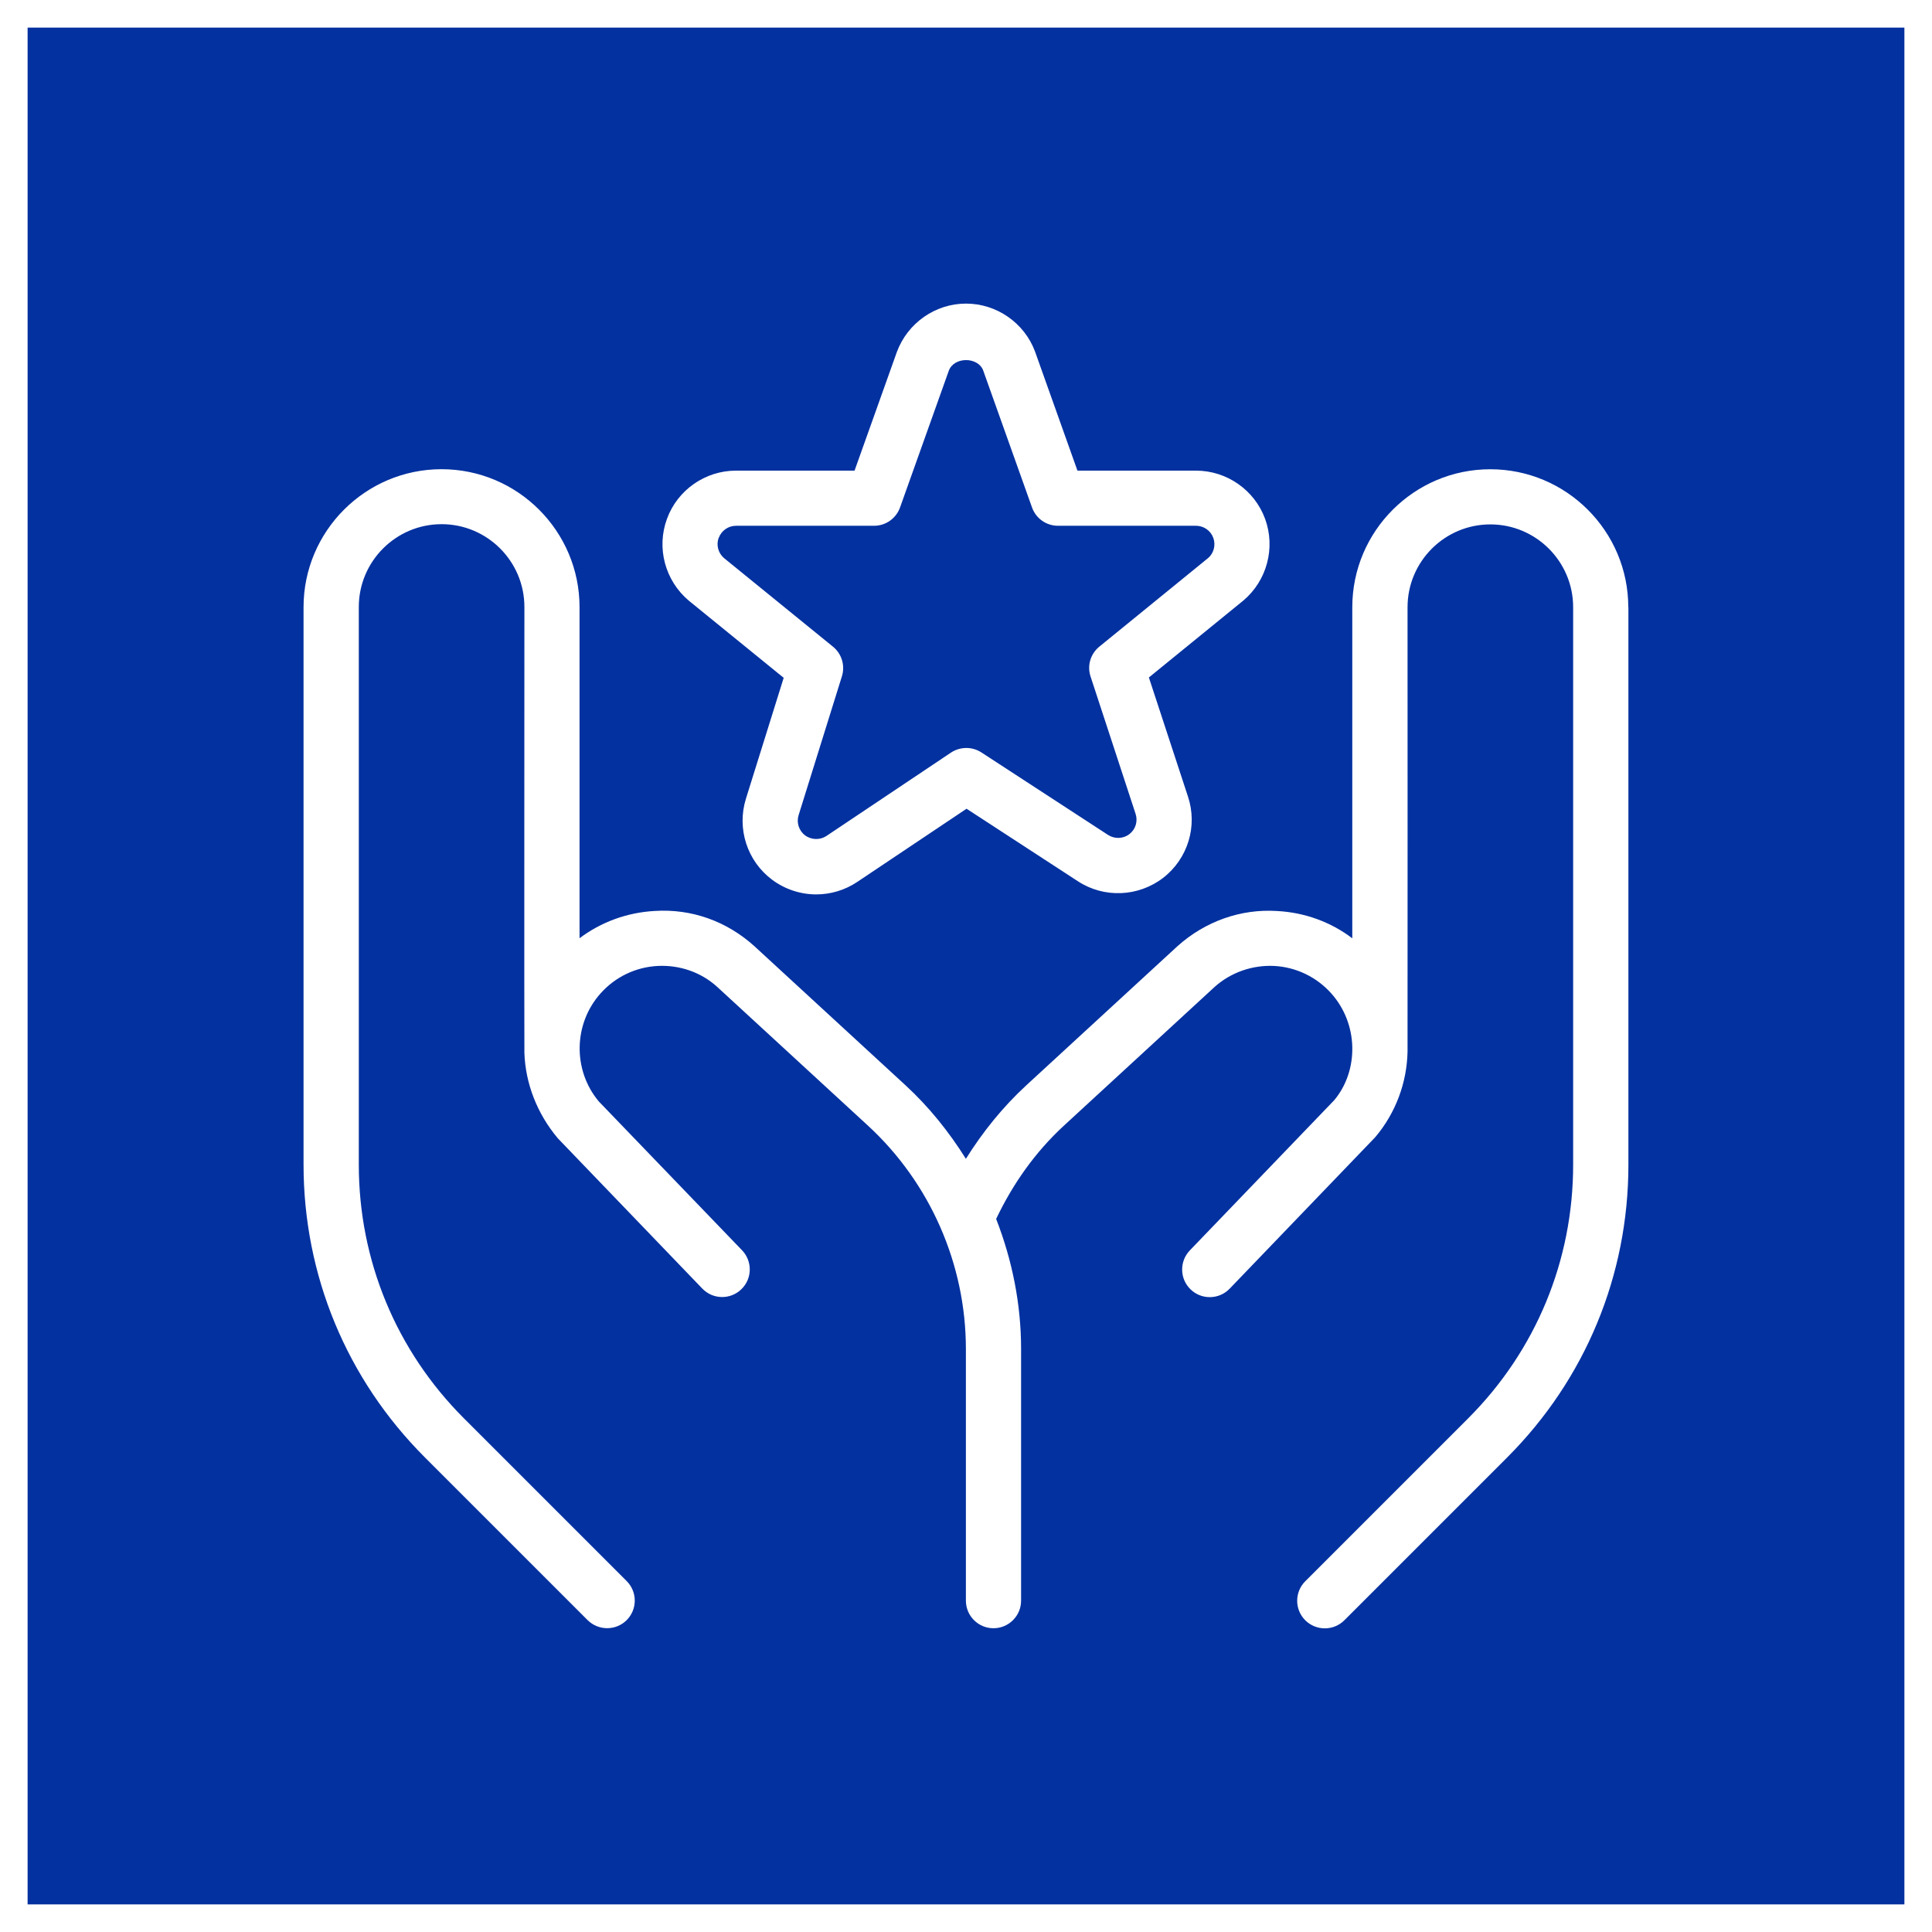
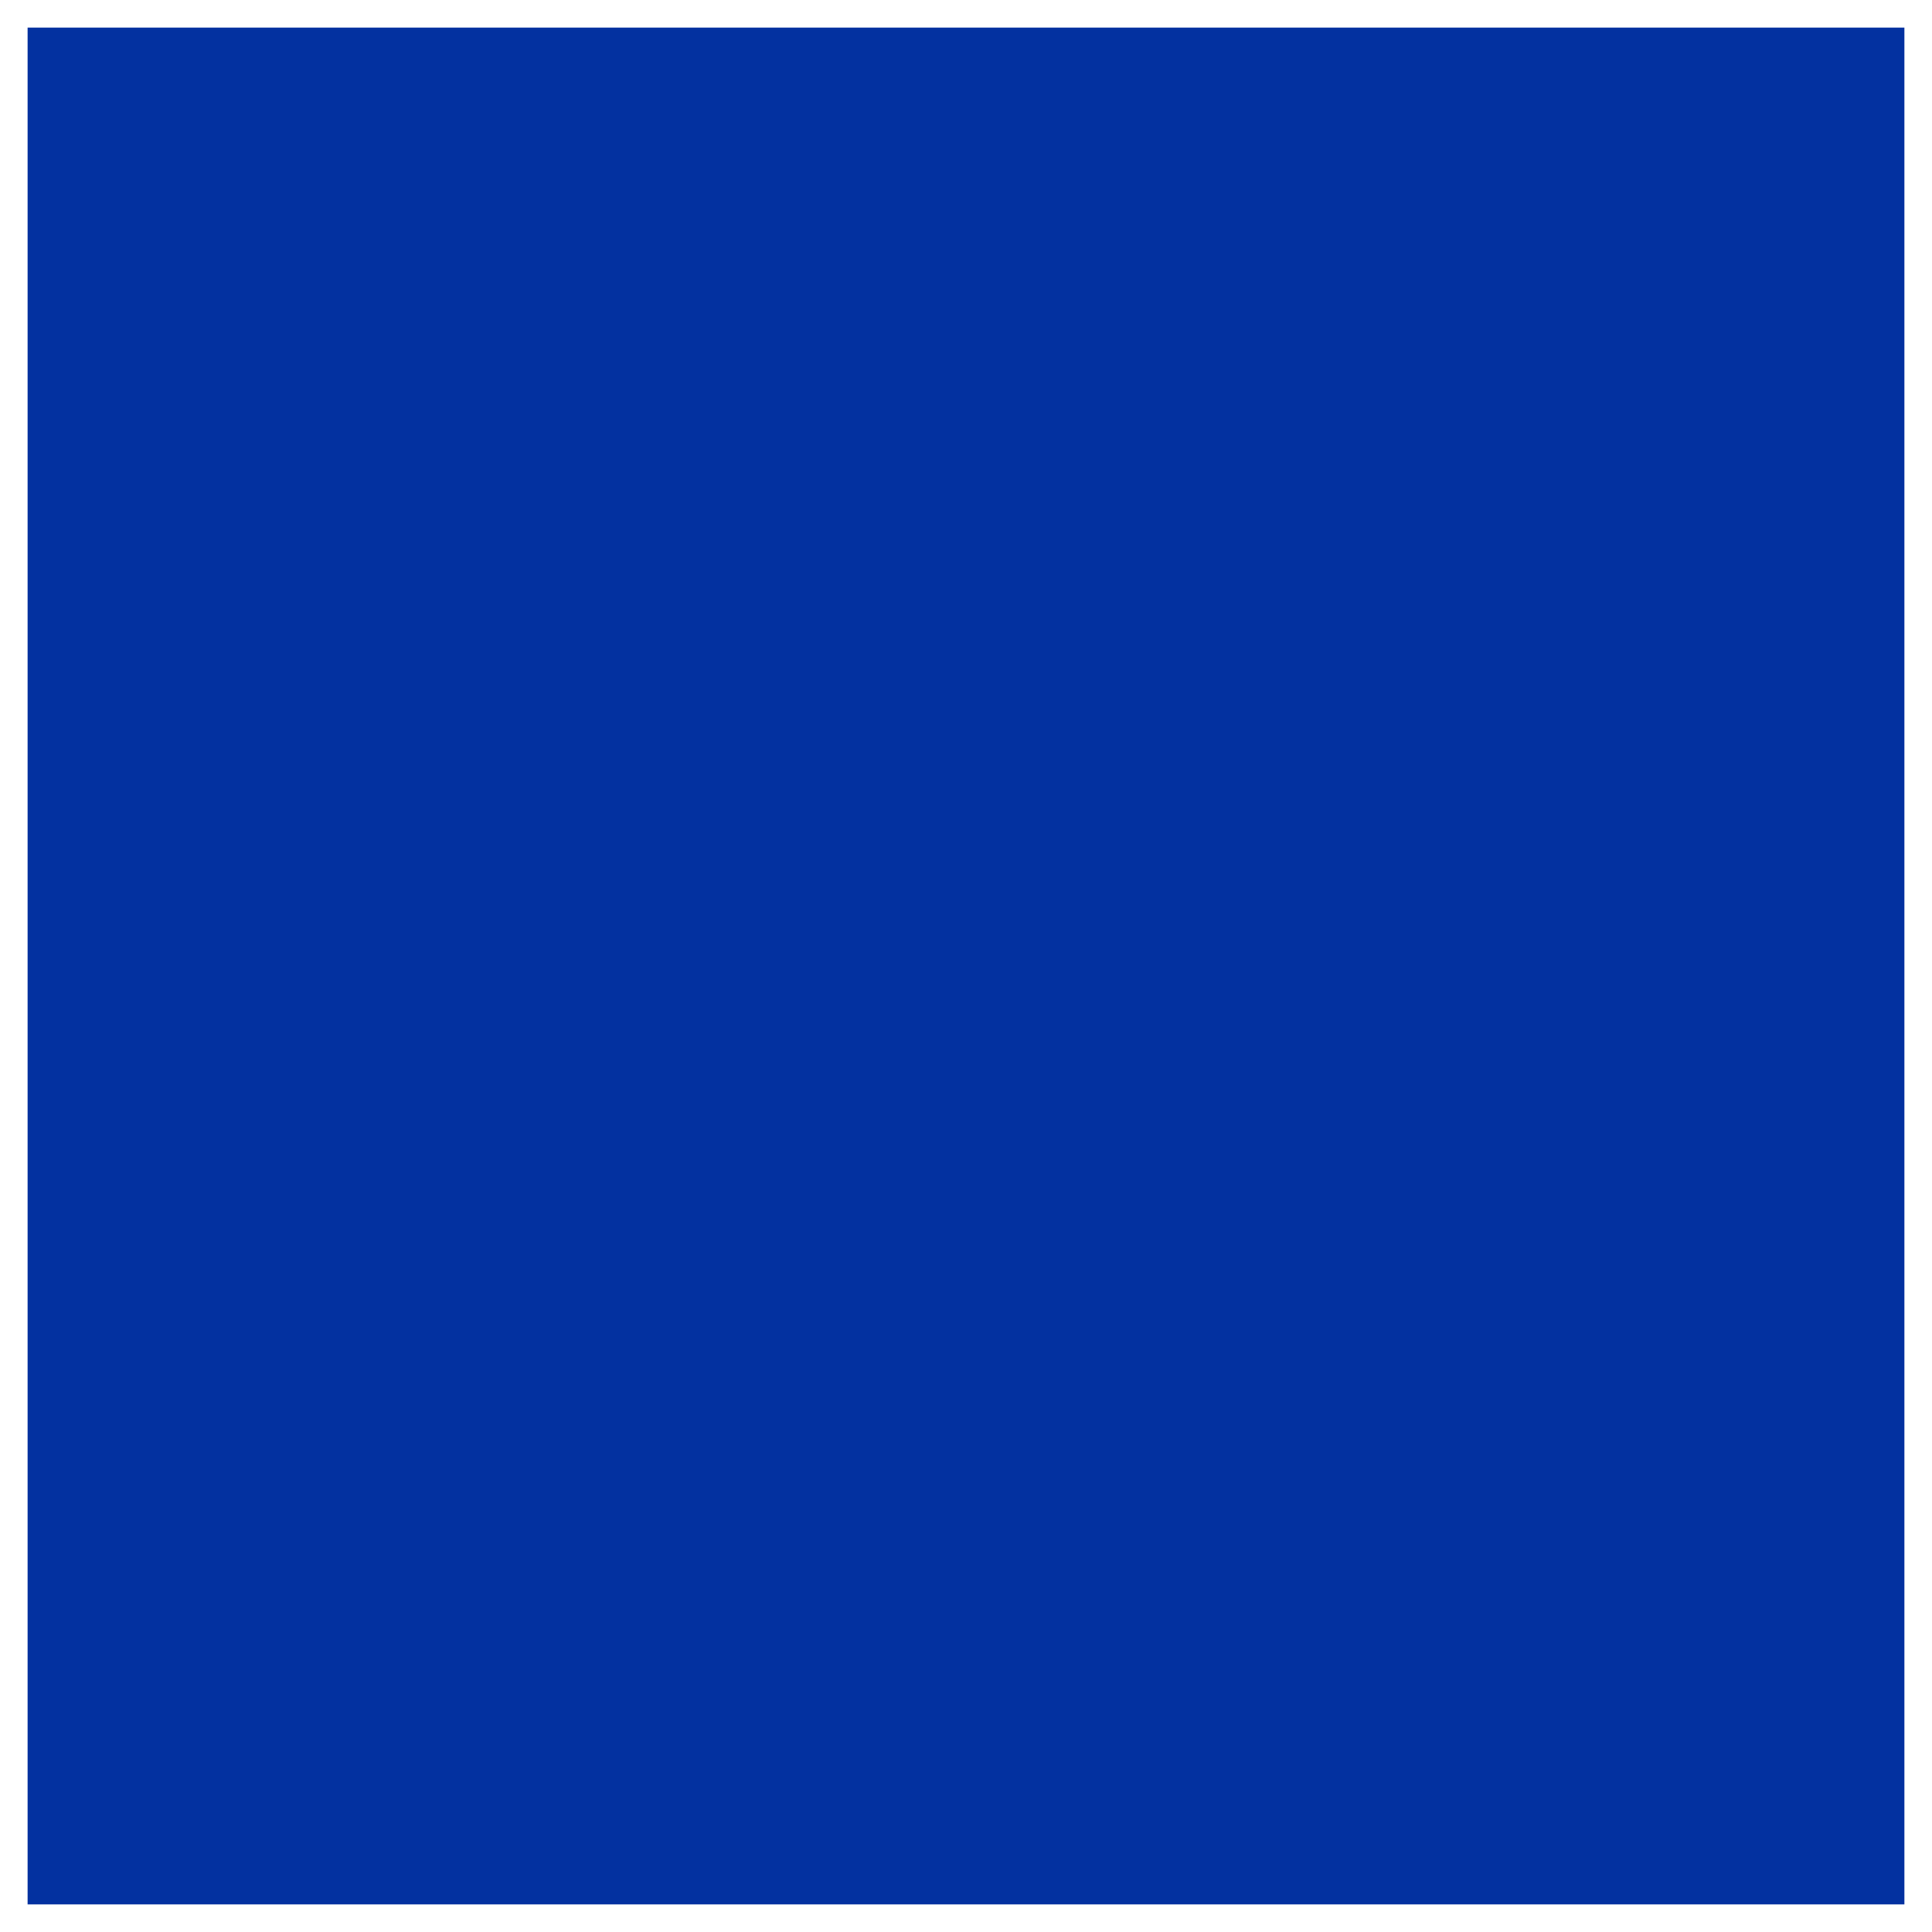
<svg xmlns="http://www.w3.org/2000/svg" width="70" height="70" viewBox="0 0 70 70" fill="none">
  <rect x="0" y="0" width="70" height="70" fill="#808080" stroke="none" />
  <rect x="0.5" y="0.5" width="69" height="69" fill="#0331A0" />
  <rect x="0.5" y="0.5" width="69" height="69" stroke="white" />
  <g clip-path="url(#clip0_284_647)">
-     <path d="M28.394 24.56L27.026 28.94C26.69 30.02 27.07 31.198 27.972 31.872C28.43 32.216 28.998 32.406 29.572 32.406C30.102 32.406 30.614 32.25 31.056 31.956L35.02 29.302L39.058 31.932C40.004 32.548 41.242 32.496 42.138 31.81C43.038 31.118 43.4 29.932 43.042 28.86L41.626 24.546L45.05 21.758C45.904 21.038 46.22 19.85 45.838 18.802C45.456 17.756 44.45 17.052 43.334 17.052H39.038L37.5 12.734C37.112 11.696 36.108 11 35 11C33.892 11 32.888 11.698 32.496 12.75L30.962 17.052H26.666C25.552 17.052 24.546 17.754 24.166 18.798C23.78 19.844 24.09 21.032 24.958 21.764L28.396 24.56H28.394ZM26.042 19.486C26.138 19.226 26.388 19.05 26.666 19.05H31.668C32.092 19.05 32.468 18.784 32.61 18.386L34.376 13.434C34.568 12.912 35.438 12.928 35.622 13.42L37.392 18.386C37.532 18.784 37.91 19.05 38.334 19.05H43.336C43.614 19.05 43.866 19.226 43.96 19.488C44.056 19.748 43.976 20.046 43.776 20.216L39.832 23.428C39.51 23.69 39.382 24.122 39.514 24.514L41.144 29.486C41.234 29.754 41.144 30.05 40.922 30.22C40.696 30.396 40.386 30.404 40.148 30.252L35.558 27.262C35.222 27.044 34.788 27.048 34.456 27.268L29.944 30.288C29.712 30.442 29.398 30.436 29.172 30.268C28.946 30.1 28.85 29.804 28.936 29.532L30.504 24.504C30.626 24.114 30.498 23.688 30.18 23.43L26.232 20.22C26.022 20.04 25.942 19.746 26.04 19.482L26.042 19.486ZM59 21.998V42.2C59 46.206 57.44 49.972 54.608 52.806L48.708 58.706C48.512 58.902 48.256 58.998 48 58.998C47.744 58.998 47.488 58.9 47.292 58.706C46.902 58.316 46.902 57.682 47.292 57.292L53.192 51.392C55.648 48.936 56.998 45.672 56.998 42.2V22C56.998 20.346 55.652 19 53.998 19C52.344 19 50.998 20.346 50.998 22C50.998 22 51.002 38.072 50.998 38.108C50.974 39.212 50.58 40.31 49.83 41.2L44.552 46.692C44.356 46.896 44.094 46.998 43.832 46.998C43.582 46.998 43.332 46.906 43.138 46.718C42.74 46.336 42.728 45.702 43.11 45.304L48.342 39.862C48.792 39.324 49.01 38.636 48.996 37.944V37.926C48.978 37.234 48.724 36.54 48.232 35.99C47.698 35.396 46.964 35.042 46.168 34.998C45.388 34.96 44.604 35.224 44.008 35.758L38.55 40.782C37.508 41.742 36.7 42.888 36.092 44.164C36.674 45.656 36.996 47.248 36.996 48.876V57.994C36.996 58.546 36.548 58.994 35.996 58.994C35.444 58.994 34.996 58.546 34.996 57.994V48.876C34.996 45.81 33.702 42.858 31.444 40.78L25.976 35.748C25.392 35.222 24.622 34.958 23.826 34.998C23.03 35.042 22.294 35.394 21.762 35.99C20.774 37.092 20.746 38.778 21.698 39.91L26.886 45.3C27.268 45.698 27.258 46.332 26.858 46.714C26.464 47.096 25.828 47.088 25.444 46.686L20.212 41.244C19.452 40.34 19.038 39.246 19 38.15C18.992 38.096 19 21.992 19 21.992C19 20.338 17.654 18.992 16 18.992C14.346 18.992 13 20.338 13 21.992V42.194C13 45.666 14.352 48.93 16.806 51.386L22.706 57.286C23.096 57.676 23.096 58.31 22.706 58.7C22.51 58.896 22.254 58.992 21.998 58.992C21.742 58.992 21.486 58.894 21.29 58.7L15.39 52.8C12.558 49.966 10.998 46.2 10.998 42.194V22C10.998 19.244 13.24 17 15.998 17C18.756 17 20.998 19.244 20.998 22V33.994C21.78 33.406 22.718 33.062 23.716 33.006C25.064 32.918 26.33 33.382 27.322 34.272L32.8 39.314C33.66 40.104 34.386 41.012 34.996 41.986C35.608 41.008 36.334 40.106 37.194 39.314L42.662 34.282C43.666 33.382 44.954 32.922 46.278 33.008C47.278 33.062 48.216 33.406 48.996 33.996V22.002C48.996 19.246 51.238 17.002 53.996 17.002C56.754 17.002 58.996 19.246 58.996 22.002L59 21.998Z" fill="white" />
-   </g>
+     </g>
  <defs>
    <clipPath id="clip0_284_647">
      <rect width="48" height="48" fill="white" transform="translate(11 11)" />
    </clipPath>
  </defs>
</svg>